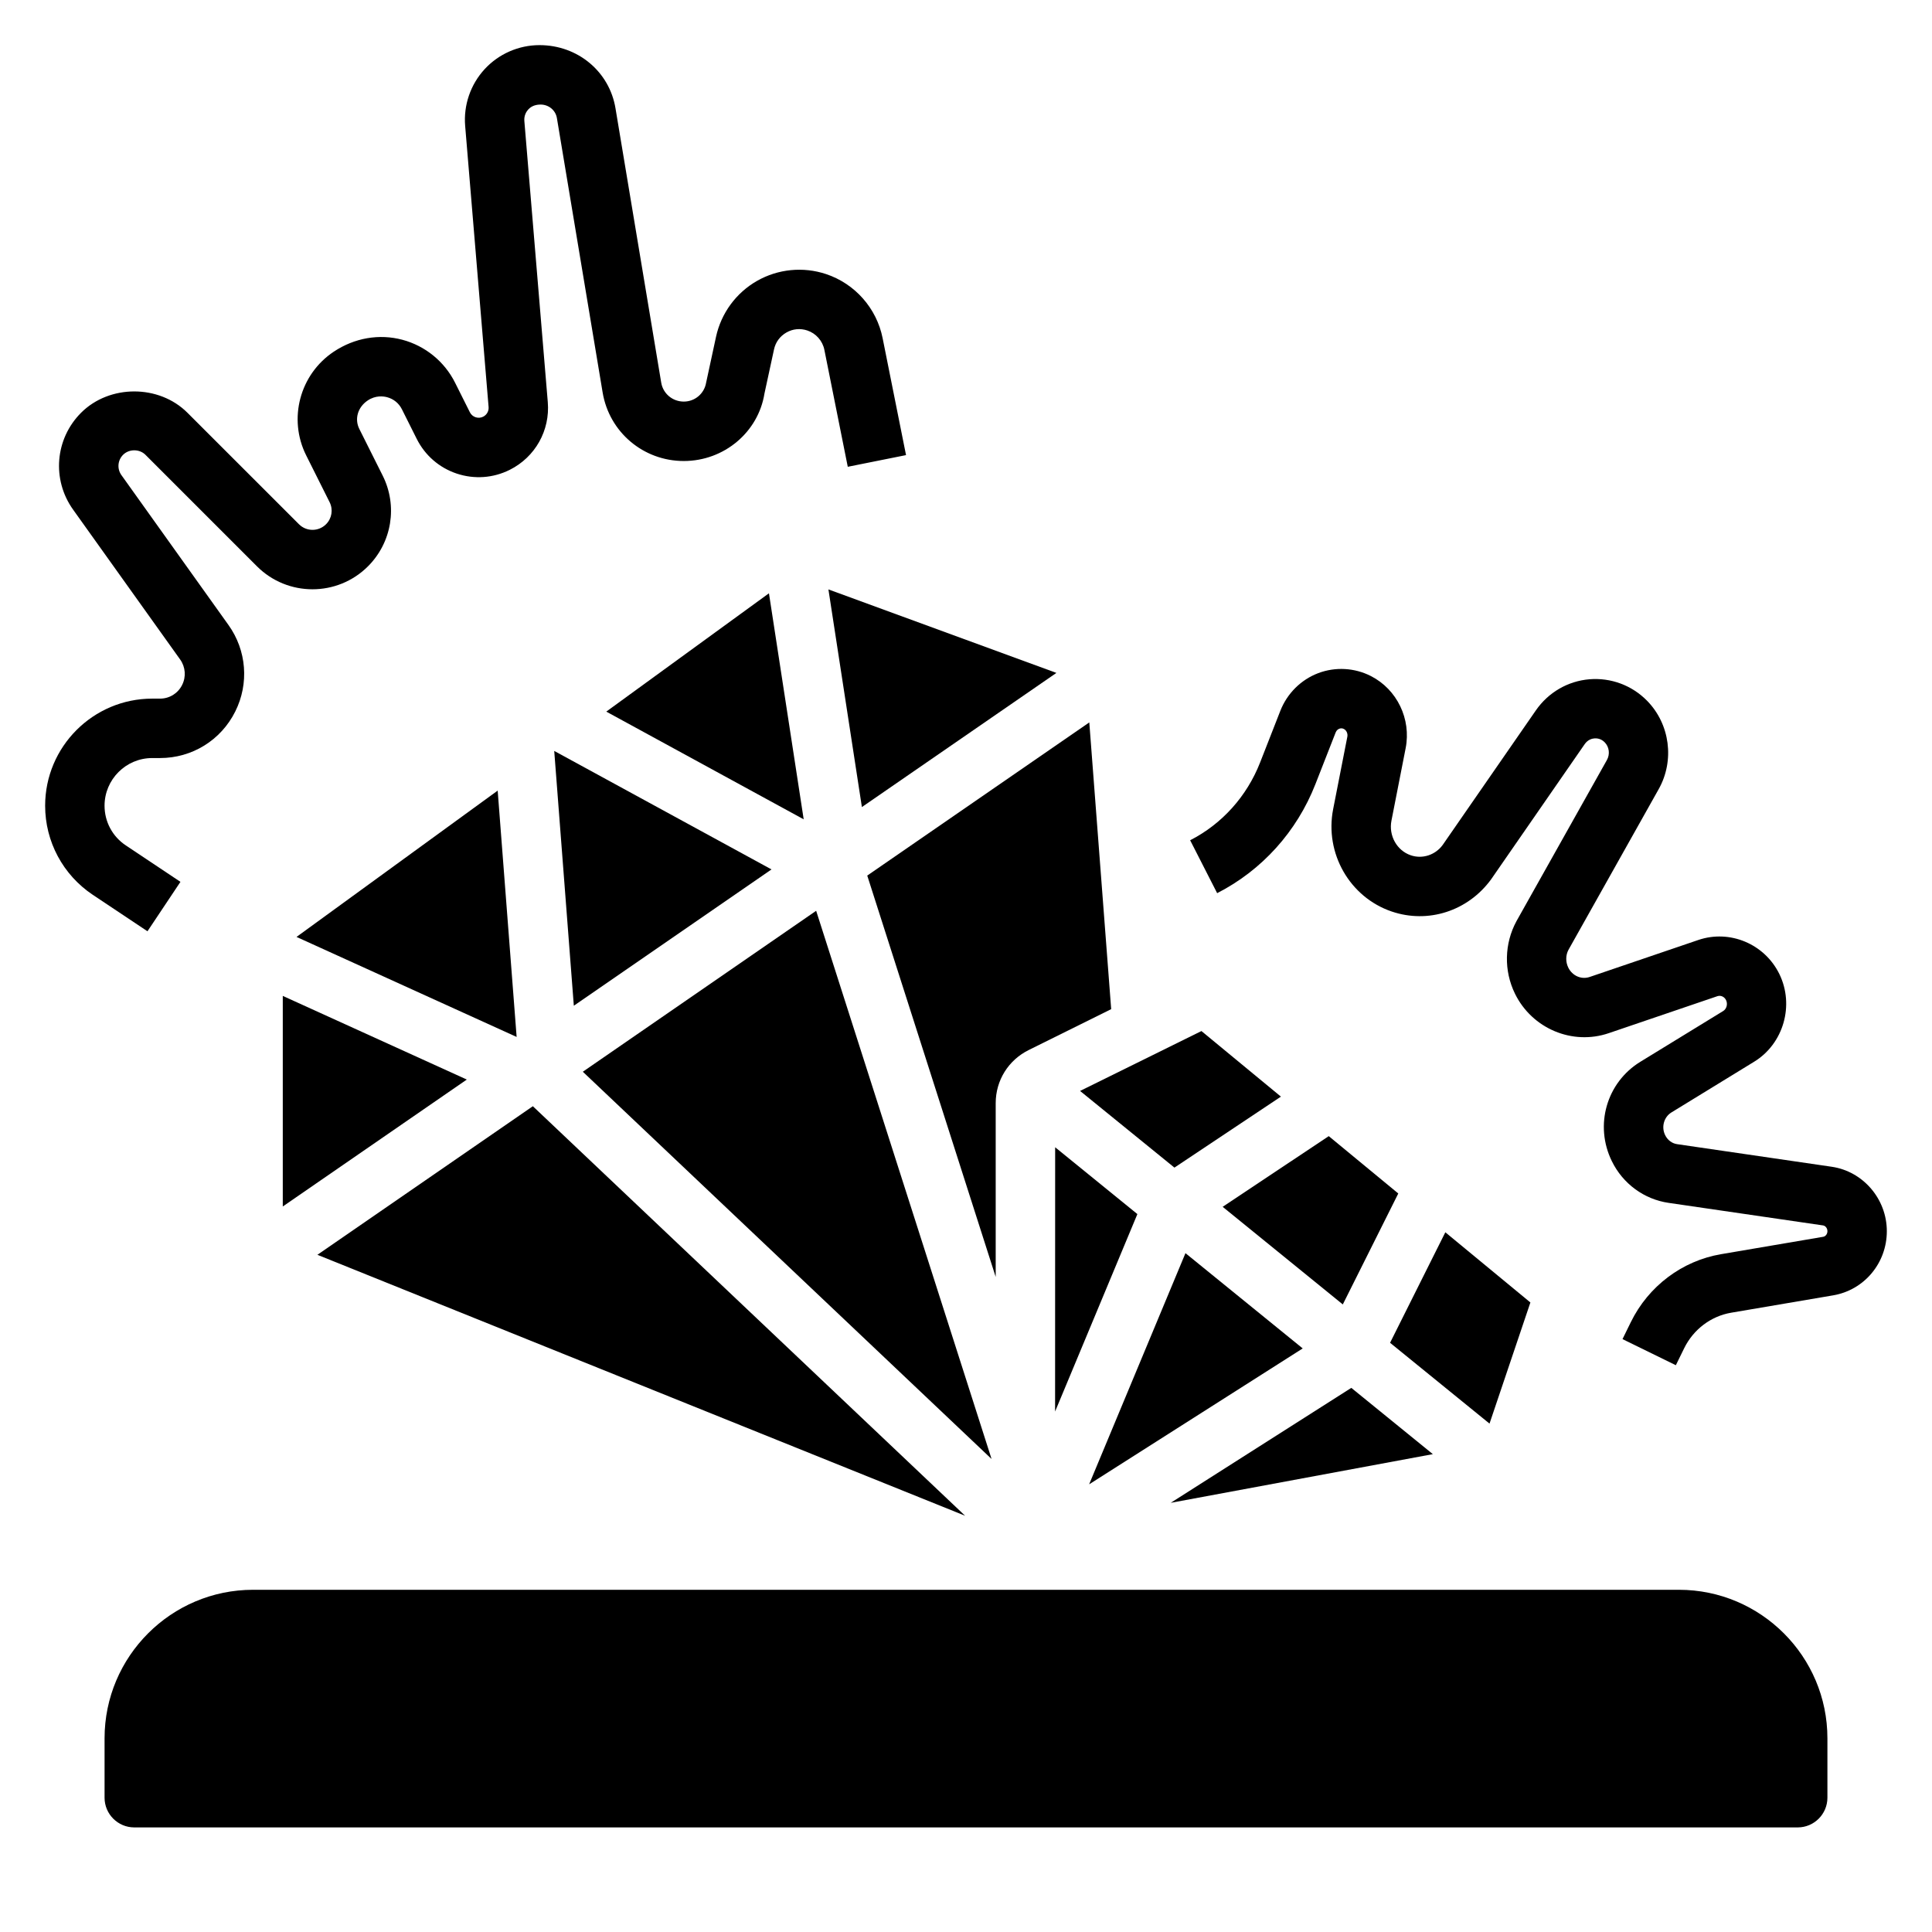
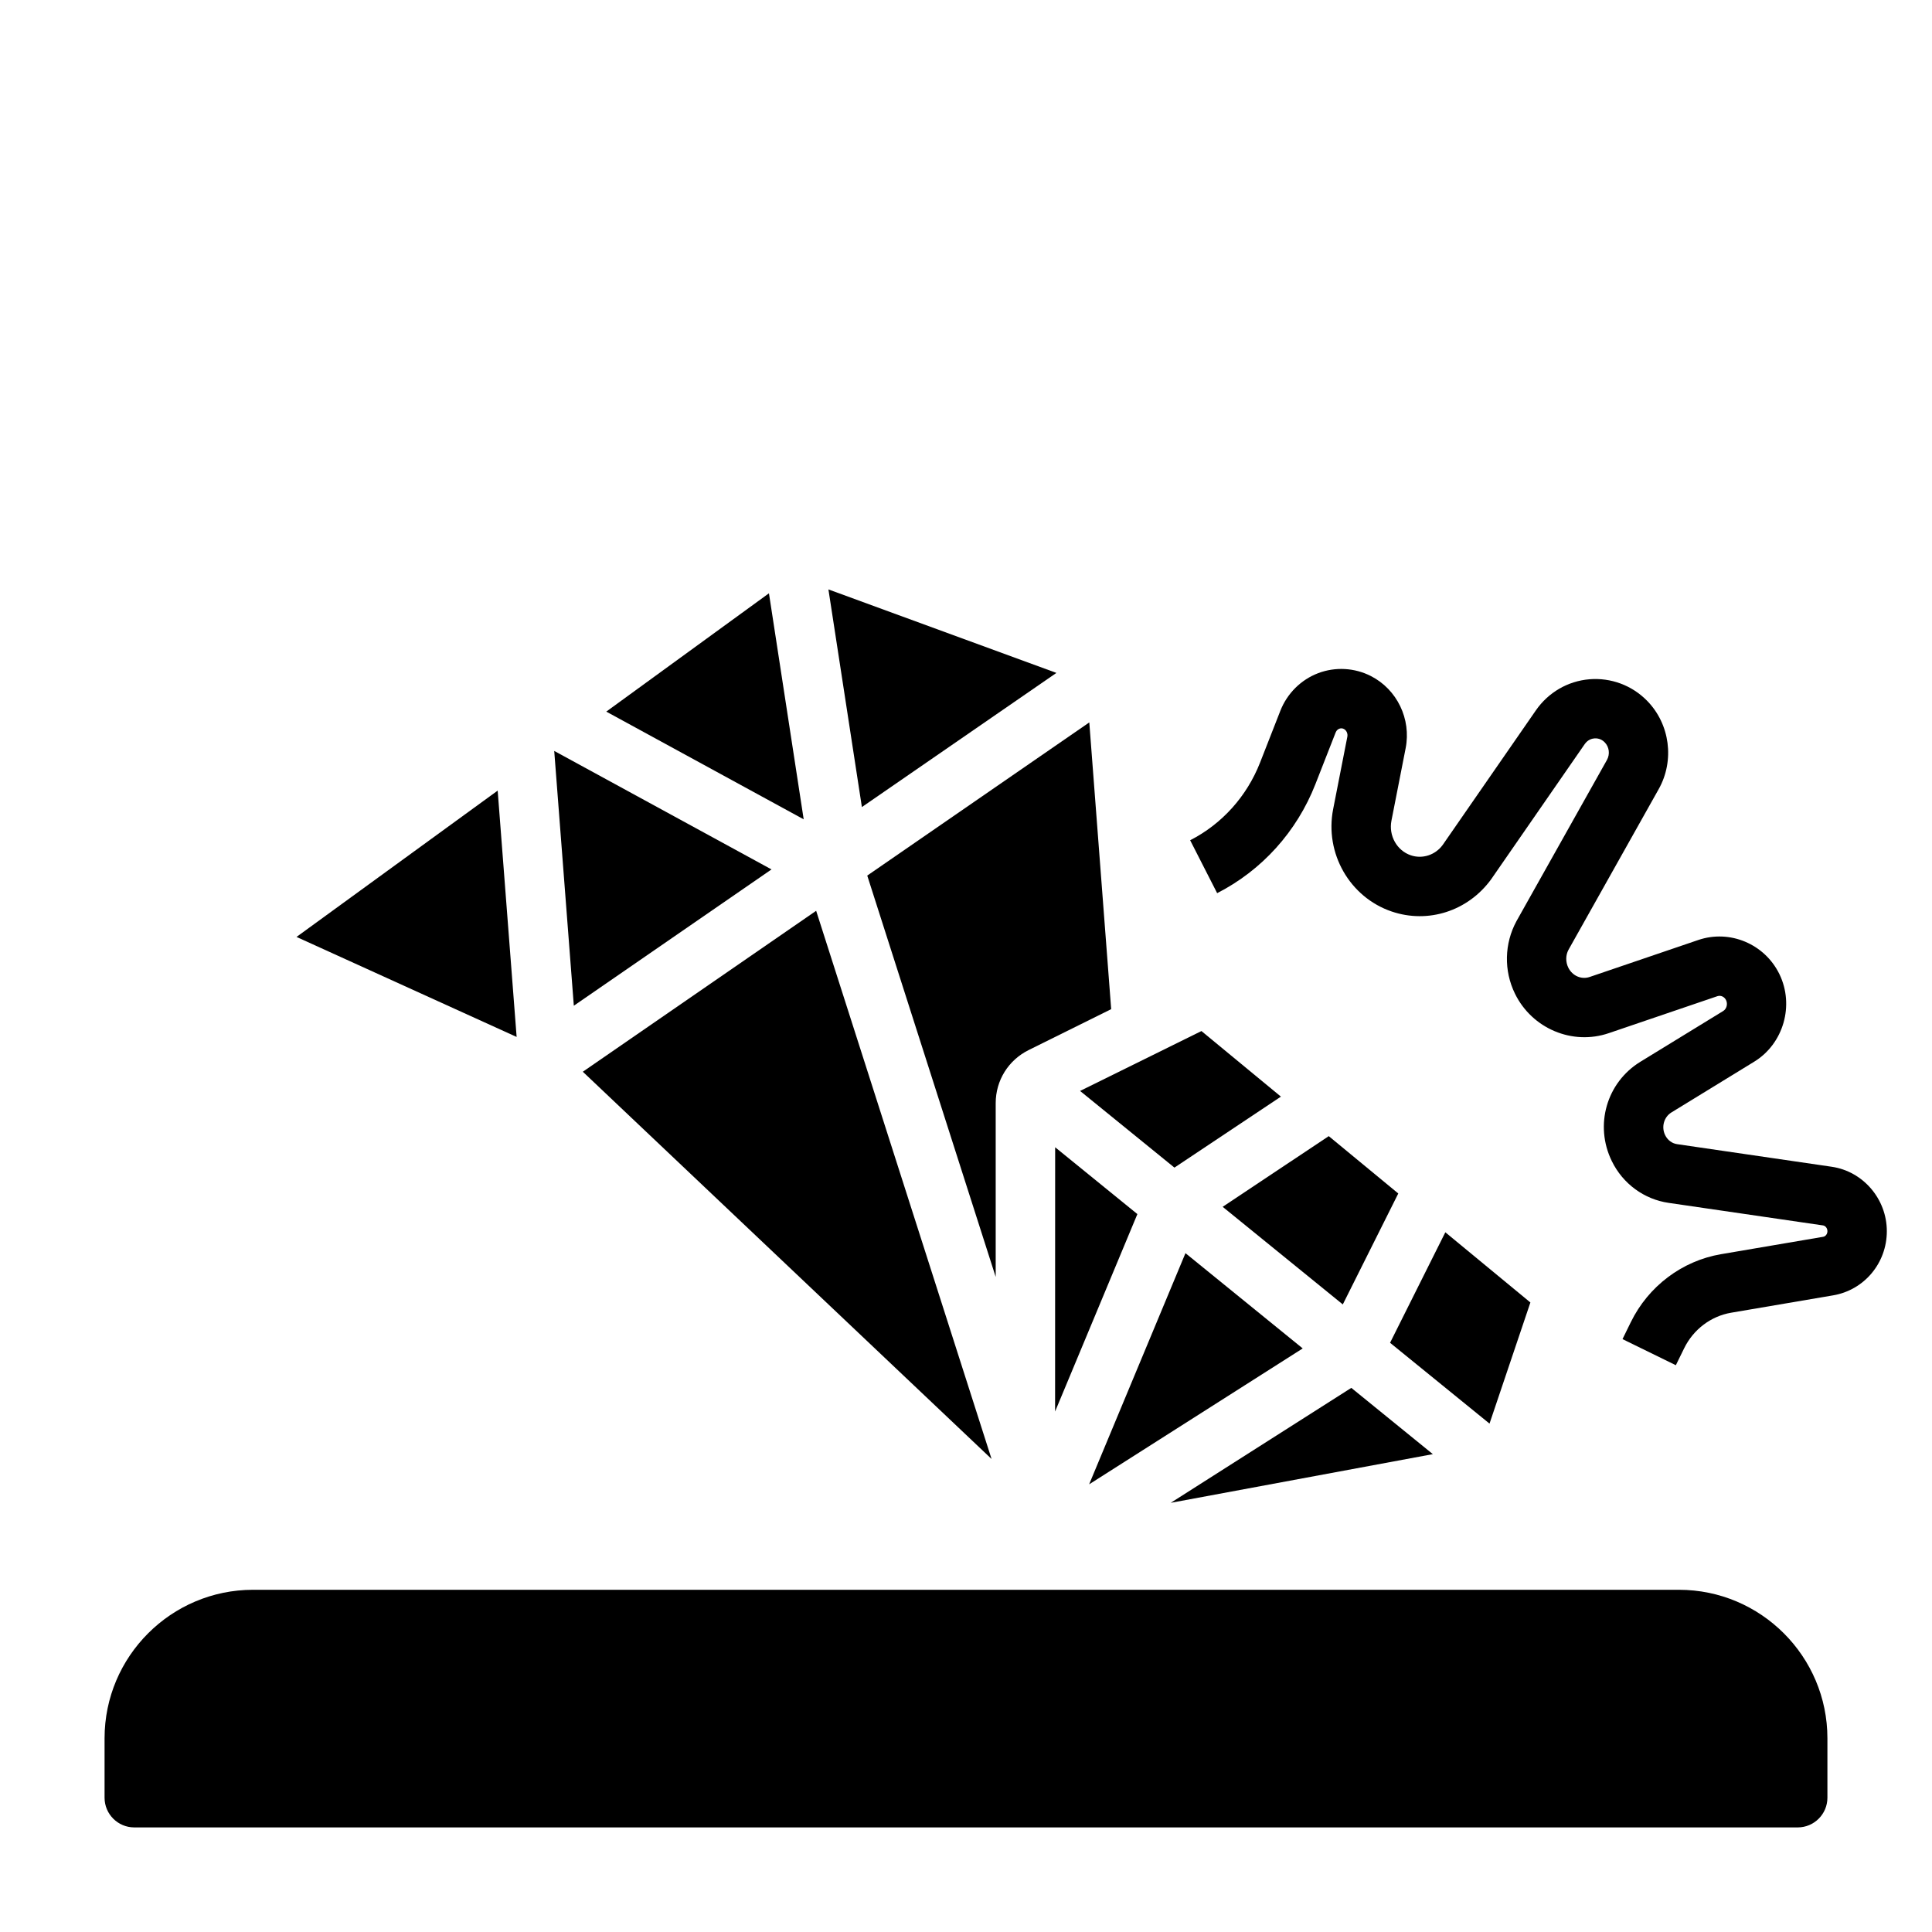
<svg xmlns="http://www.w3.org/2000/svg" fill="#000000" width="800px" height="800px" version="1.1" viewBox="144 144 512 512">
  <g>
    <path d="m468.02 463.82 31.836 25.867 14.703-29.402-18.426-15.199z" />
    <path d="m549.57 489.17-22.543-18.602-14.645 29.285 26.355 21.418z" />
-     <path d="m218.94 463.73 48.77-33.637-48.77-22.168z" />
    <path d="m458.16 476.1-25.527 61.262 56.598-36.016z" />
    <path d="m275.89 353.52-53.309 38.777 58.332 26.504z" />
    <path d="m407.87 482.4v-46.051c0-6.031 3.363-11.422 8.785-14.098l21.82-10.816-5.801-75.988-58.844 40.59z" />
    <path d="m423.61 518.07 21.809-52.324-21.793-17.711z" />
    <path d="m502.11 511.8-47.859 30.465 69.469-12.902z" />
    <path d="m430.23 433.11 25.004 20.316 28.219-18.812-21.059-17.375z" />
    <path d="m372.41 357.88 51.547-35.551-60.418-22.129z" />
    <path d="m360.29 385.37-61.836 42.652 108.32 102.62z" />
    <path d="m588.93 565.31h-377.86c-21.703 0-39.359 17.656-39.359 39.359v15.742c0 4.344 3.535 7.871 7.871 7.871h440.83c4.336 0 7.871-3.527 7.871-7.871v-15.742c0.004-21.703-17.656-39.359-39.359-39.359z" />
    <path d="m296.07 410.53 52.383-36.125-57.578-31.402z" />
-     <path d="m285.21 437.16-57.094 39.375 171.65 69.156z" />
    <path d="m347.78 301.23-43.109 31.355 52.316 28.543z" />
-     <path d="m191.82 377.7-14.477-9.66c-3.535-2.344-5.637-6.269-5.637-10.516 0-6.965 5.668-12.633 12.633-12.633h2.062c8.508 0 16.145-4.723 19.941-12.328 3.707-7.406 3.023-16.191-1.793-22.93l-28.371-39.723c-1.195-1.668-1.008-3.938 0.449-5.391 1.574-1.574 4.336-1.574 5.91 0l29.559 29.559c8.109 8.117 21.316 8.117 29.426 0 6.344-6.344 7.91-15.996 3.898-24.027l-6.203-12.391c-1.289-2.582-0.457-5.738 2.25-7.543 2.062-1.371 4.086-1.125 5.102-0.859 1.746 0.465 3.148 1.605 3.953 3.227l3.914 7.816c2.195 4.383 5.969 7.66 10.621 9.211 4.66 1.543 9.629 1.195 14.027-1 6.754-3.379 10.715-10.43 10.086-17.949l-6.211-74.508c-0.125-1.527 0.598-2.566 1.047-3.055 0.441-0.484 1.418-1.293 3.25-1.293 2.164 0 3.984 1.504 4.328 3.582l12.121 72.715c1.754 10.523 10.797 18.168 21.504 18.168 10.723 0 19.75-7.691 21.379-17.871l2.535-11.707c0.41-1.914 1.582-3.504 3.281-4.473 1.699-0.977 3.668-1.164 5.535-0.543 2.305 0.77 4.047 2.731 4.527 5.125l6.203 31 15.438-3.094-6.203-31c-1.582-7.918-7.328-14.422-14.98-16.973-6.078-2.023-12.746-1.363-18.301 1.801-5.559 3.172-9.516 8.574-10.871 14.824l-2.613 12.113c-0.484 2.934-2.977 5.051-5.93 5.051-2.977 0-5.488-2.109-5.977-5.008l-12.121-72.715c-1.605-9.695-9.957-16.742-20.145-16.742-5.512 0-10.816 2.32-14.547 6.383-3.731 4.055-5.606 9.531-5.148 15.02l6.211 74.508c0.086 1.07-0.48 2.078-1.441 2.559-1.289 0.652-2.875 0.125-3.519-1.172l-3.914-7.816c-2.809-5.629-7.91-9.785-13.996-11.406-6.086-1.613-12.609-0.535-18.176 3.172-9.004 6.008-12.137 17.82-7.289 27.488l6.203 12.391c0.977 1.953 0.598 4.305-0.953 5.848-1.977 1.977-5.188 1.977-7.164 0l-29.566-29.555c-7.527-7.527-20.648-7.527-28.176 0-6.91 6.91-7.809 17.711-2.125 25.672l28.379 39.73c1.41 1.977 1.613 4.559 0.52 6.738-1.117 2.242-3.359 3.625-5.863 3.625h-2.062c-15.648 0-28.379 12.73-28.379 28.379 0 9.508 4.723 18.332 12.633 23.617l14.484 9.66z" />
    <path d="m629.41 453.2-40.941-5.984c-1.363-0.188-2.559-1.086-3.188-2.394-1.055-2.148-0.332-4.785 1.652-6.008l21.922-13.438c7.801-4.762 10.738-14.98 6.691-23.254-3.906-7.981-13.137-11.855-21.484-9.012l-28.773 9.793c-2.195 0.754-4.598-0.285-5.676-2.473-0.746-1.52-0.707-3.312 0.047-4.715l23.914-42.594c4.258-7.59 2.992-17.215-3.07-23.402-4.023-4.109-9.605-6.172-15.297-5.707-5.723 0.48-10.887 3.488-14.184 8.242l-24.703 35.676c-1.969 2.676-5.383 3.777-8.445 2.731-3.699-1.258-5.902-5.211-5.125-9.188l3.762-19.199c1.512-7.723-2.281-15.578-9.211-19.113-4.32-2.203-9.398-2.488-13.934-0.781-4.59 1.738-8.258 5.383-10.066 9.996l-5.367 13.707c-3.519 8.973-10.102 16.289-18.531 20.594l7.156 14.02c11.863-6.062 21.113-16.312 26.031-28.867l5.367-13.707c0.242-0.621 0.668-0.891 0.984-1.008 0.395-0.156 0.805-0.133 1.195 0.07 0.699 0.355 1.086 1.227 0.922 2.062l-3.762 19.199c-2.281 11.668 4.383 23.324 15.508 27.109 9.605 3.273 20.16-0.062 26.34-8.5l24.82-35.855c0.836-1.203 1.969-1.473 2.574-1.52 0.598-0.039 1.723 0.016 2.723 1.039 1.203 1.227 1.449 3.148 0.59 4.684l-23.961 42.691c-3.242 5.961-3.394 13.152-0.41 19.238 4.527 9.258 15.23 13.77 24.891 10.453l28.773-9.793c0.875-0.285 1.828 0.141 2.273 1.039 0.504 1.031 0.164 2.34-0.77 2.906l-21.93 13.438c-8.973 5.504-12.227 16.832-7.566 26.34 2.922 5.992 8.566 10.125 15.074 11.059l40.926 5.977c0.637 0.121 1.133 0.758 1.133 1.523 0 0.738-0.48 1.379-1.125 1.488l-27.055 4.606c-10.32 1.754-19.262 8.484-23.922 18.012l-2.203 4.496 14.137 6.918 2.203-4.496c2.441-4.984 7.086-8.5 12.43-9.414l27.055-4.606c8.238-1.402 14.223-8.551 14.223-17.004 0-8.52-6.281-15.863-14.617-17.074z" />
  </g>
</svg>